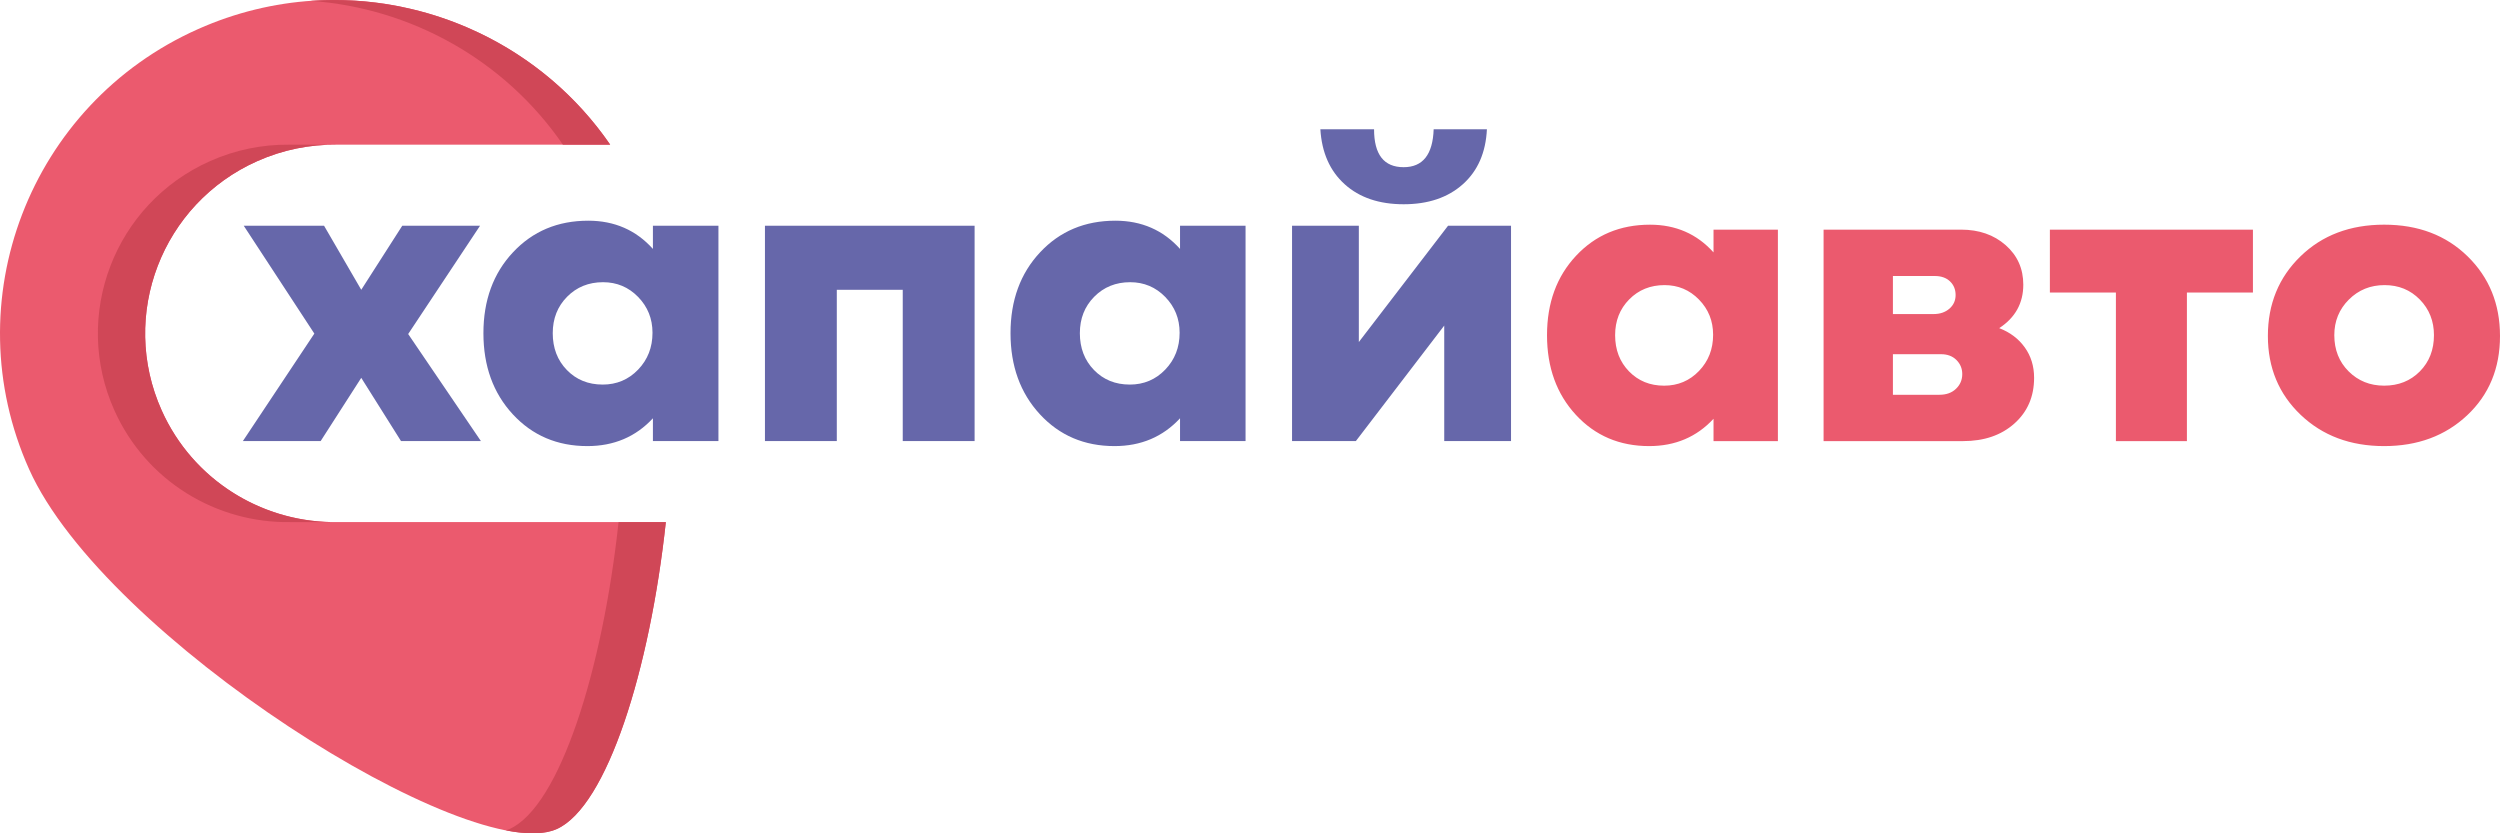
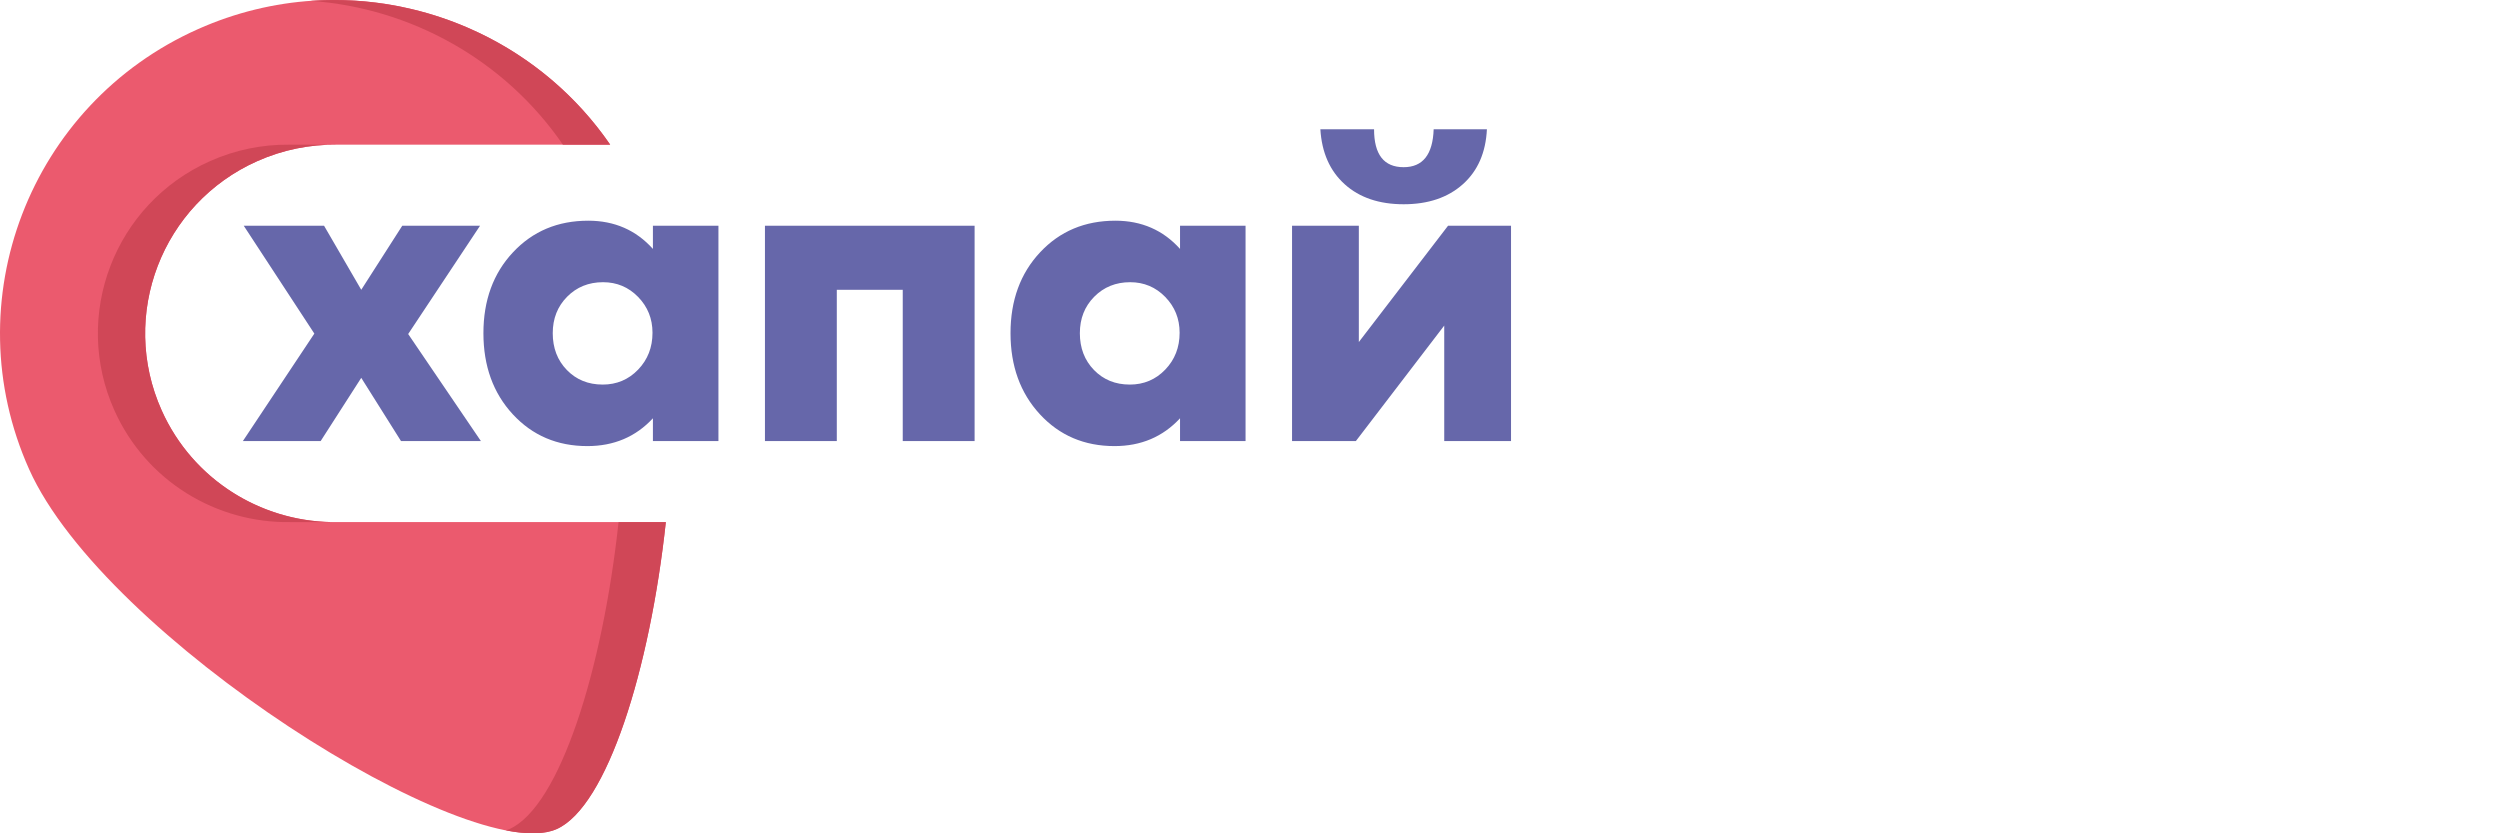
<svg xmlns="http://www.w3.org/2000/svg" width="144" height="48" viewBox="0 0 144 48" fill="none">
  <path d="M11.412 1.674C1.699 5.997 -2.659 17.352 1.679 27.033C6.018 36.715 27.097 49.966 32.061 47.756C34.97 46.461 37.435 38.549 38.352 30.072H19.451C15.217 30.142 11.148 27.733 9.311 23.636C6.855 18.155 9.322 11.728 14.82 9.281C16.299 8.622 17.847 8.319 19.367 8.334V8.333H35.147C29.99 0.83 20.04 -2.167 11.412 1.674H11.412Z" fill="#EB5A6E" />
  <path d="M23.511 19.24L27.699 25.404H23.097L20.808 21.764L18.471 25.404H13.991L18.106 19.215L14.04 13.003H18.666L20.808 16.692L23.17 13.003H27.65L23.511 19.24V19.24ZM37.608 14.338V13.003H41.382V25.404H37.608V24.093C36.618 25.161 35.36 25.695 33.834 25.695C32.098 25.695 30.666 25.084 29.537 23.863C28.409 22.641 27.845 21.084 27.845 19.191C27.845 17.298 28.413 15.745 29.549 14.532C30.685 13.318 32.13 12.712 33.883 12.712C35.392 12.712 36.635 13.254 37.608 14.338V14.338ZM34.711 22.152C35.522 22.152 36.204 21.865 36.756 21.29C37.308 20.716 37.584 20.008 37.584 19.167C37.584 18.358 37.308 17.671 36.756 17.104C36.204 16.538 35.53 16.255 34.735 16.255C33.907 16.255 33.218 16.534 32.666 17.092C32.114 17.65 31.838 18.35 31.838 19.191C31.838 20.049 32.11 20.756 32.653 21.314C33.197 21.873 33.883 22.151 34.711 22.151V22.152ZM48.2 25.404H44.061V13.003H56.137V25.404H51.998V16.692H48.2V25.404ZM67.97 14.338V13.003H71.744V25.404H67.97V24.093C66.98 25.161 65.722 25.695 64.196 25.695C62.459 25.695 61.027 25.084 59.899 23.863C58.771 22.641 58.206 21.084 58.206 19.191C58.206 17.298 58.775 15.745 59.911 14.532C61.047 13.318 62.492 12.712 64.245 12.712C65.754 12.712 66.996 13.254 67.97 14.338V14.338ZM65.073 22.152C65.884 22.152 66.566 21.865 67.118 21.29C67.67 20.716 67.946 20.008 67.946 19.167C67.946 18.358 67.67 17.671 67.118 17.104C66.566 16.538 65.892 16.255 65.097 16.255C64.269 16.255 63.58 16.534 63.028 17.092C62.475 17.65 62.2 18.35 62.2 19.191C62.2 20.049 62.472 20.756 63.015 21.314C63.559 21.873 64.245 22.151 65.073 22.151L65.073 22.152ZM84.259 10.613C83.398 11.381 82.262 11.765 80.85 11.765C79.438 11.765 78.305 11.381 77.454 10.613C76.601 9.844 76.135 8.788 76.053 7.446H79.146C79.146 8.902 79.714 9.63 80.85 9.63C81.954 9.63 82.53 8.902 82.579 7.446H85.646C85.581 8.789 85.119 9.844 84.259 10.613ZM78.099 25.404H74.422V13.003H78.269V19.701L83.407 13.003H87.035V25.404H83.188V18.754L78.099 25.404Z" fill="#6667AA" />
  <path d="M29.14 47.831C30.367 48.07 31.37 48.064 32.062 47.756C34.97 46.461 37.436 38.55 38.353 30.073H35.629C34.713 38.55 32.247 46.461 29.338 47.756C29.275 47.784 29.208 47.808 29.14 47.831ZM19.129 30.073C15.011 30.018 11.101 27.63 9.311 23.636C6.856 18.156 9.323 11.728 14.82 9.281C16.299 8.622 17.847 8.319 19.368 8.334V8.333H16.644V8.334C15.124 8.319 13.576 8.622 12.097 9.281C6.599 11.728 4.132 18.156 6.588 23.636C8.424 27.734 12.493 30.142 16.728 30.073H19.129ZM32.424 8.333H35.147C31.253 2.668 24.624 -0.428 17.896 0.05C23.647 0.458 29.057 3.435 32.423 8.333H32.424Z" fill="#D04757" />
-   <path d="M98.699 14.539V13.228H102.407V25.409H98.699V24.122C97.727 25.171 96.491 25.695 94.992 25.695C93.286 25.695 91.879 25.095 90.771 23.896C89.663 22.696 89.108 21.166 89.108 19.307C89.108 17.447 89.666 15.922 90.783 14.73C91.899 13.538 93.318 12.942 95.04 12.942C96.523 12.942 97.743 13.474 98.7 14.539L98.699 14.539ZM95.853 22.215C96.65 22.215 97.32 21.932 97.862 21.368C98.405 20.804 98.675 20.109 98.675 19.283C98.675 18.488 98.405 17.812 97.862 17.256C97.32 16.7 96.659 16.422 95.877 16.422C95.064 16.422 94.386 16.696 93.844 17.244C93.302 17.793 93.031 18.48 93.031 19.306C93.031 20.149 93.298 20.844 93.832 21.392C94.367 21.941 95.04 22.215 95.853 22.215ZM115.155 18.901C115.777 19.14 116.267 19.509 116.626 20.009C116.985 20.51 117.164 21.094 117.164 21.761C117.164 22.842 116.786 23.72 116.028 24.395C115.271 25.071 114.286 25.408 113.074 25.408H105.038V13.227H112.955C113.991 13.227 114.848 13.525 115.526 14.121C116.203 14.717 116.542 15.476 116.542 16.397C116.542 17.462 116.08 18.296 115.155 18.901V18.901ZM111.448 15.897H109.032V18.09H111.376C111.743 18.09 112.046 17.987 112.285 17.781C112.524 17.574 112.643 17.312 112.643 16.994C112.643 16.676 112.536 16.414 112.321 16.207C112.105 16.001 111.814 15.898 111.447 15.898L111.448 15.897ZM109.032 22.739H111.711C112.11 22.739 112.429 22.624 112.667 22.393C112.907 22.163 113.026 21.881 113.026 21.547C113.026 21.229 112.915 20.959 112.691 20.736C112.468 20.514 112.174 20.402 111.807 20.402H109.032V22.739ZM118.073 13.227H129.769V16.851H125.966V25.409H121.876V16.851H118.073V13.227H118.073ZM137.327 25.695C135.381 25.695 133.779 25.095 132.519 23.895C131.26 22.695 130.63 21.181 130.63 19.354C130.63 17.51 131.256 15.981 132.508 14.765C133.759 13.549 135.366 12.941 137.327 12.941C139.288 12.941 140.89 13.549 142.134 14.765C143.378 15.981 144 17.51 144 19.354C144 21.213 143.37 22.735 142.111 23.919C140.851 25.103 139.256 25.695 137.327 25.695H137.327ZM137.327 22.214C138.156 22.214 138.841 21.94 139.384 21.392C139.926 20.843 140.196 20.148 140.196 19.306C140.196 18.496 139.926 17.812 139.384 17.256C138.841 16.7 138.164 16.422 137.351 16.422C136.537 16.422 135.852 16.7 135.294 17.256C134.736 17.812 134.456 18.496 134.456 19.306C134.456 20.148 134.732 20.844 135.282 21.392C135.832 21.94 136.513 22.214 137.327 22.214Z" fill="#EB5A6E" />
</svg>